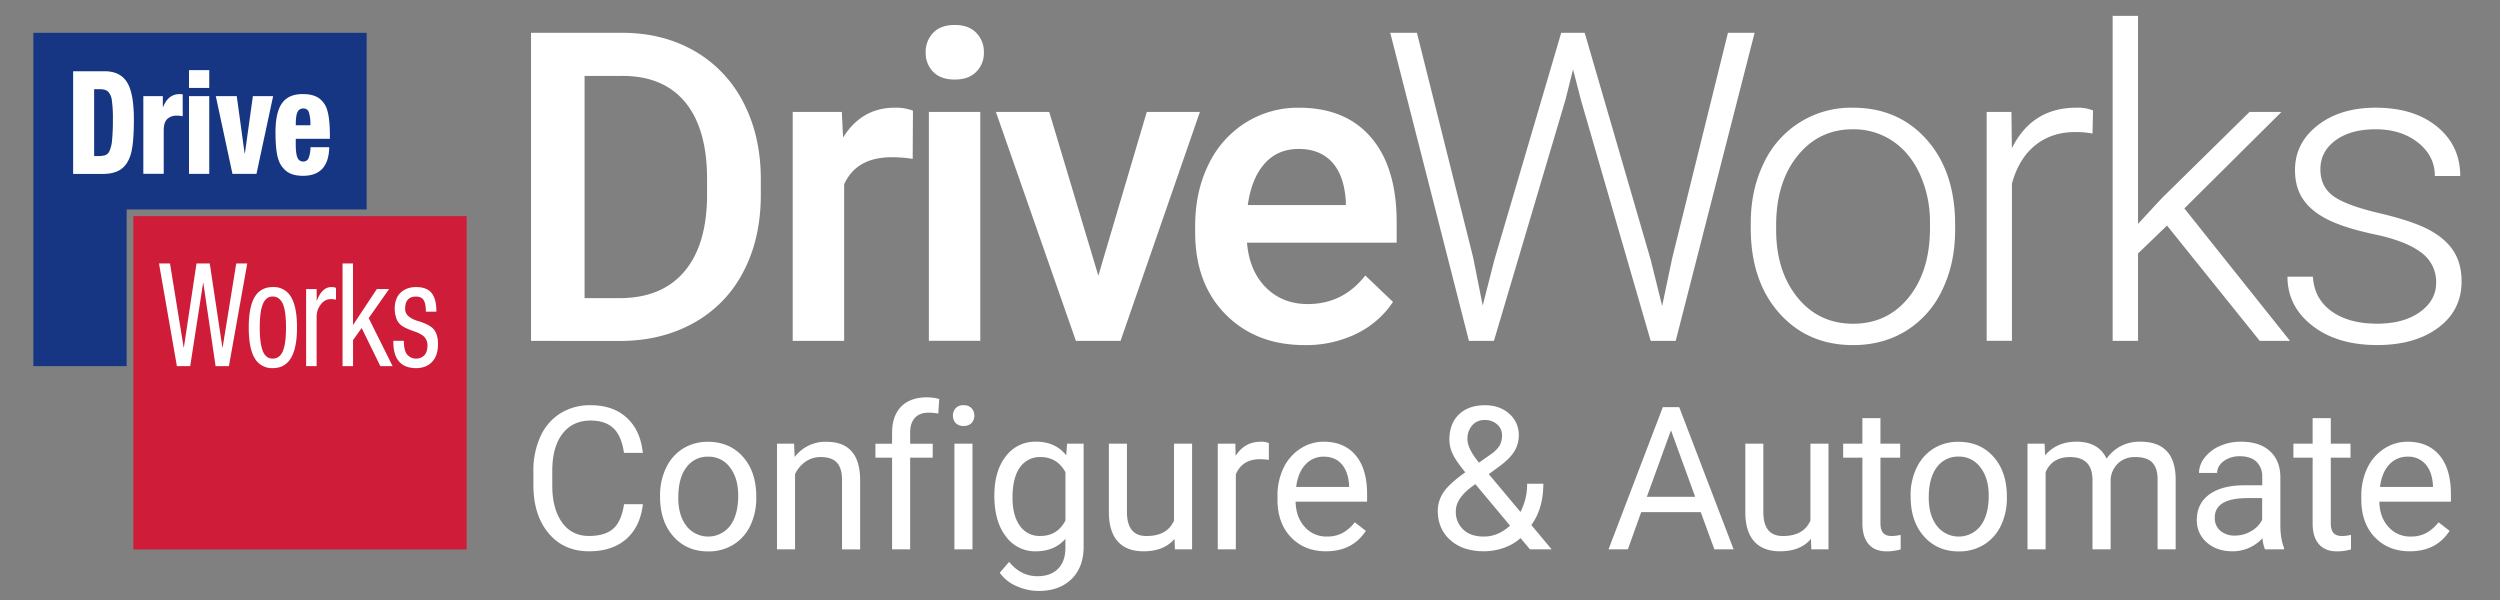
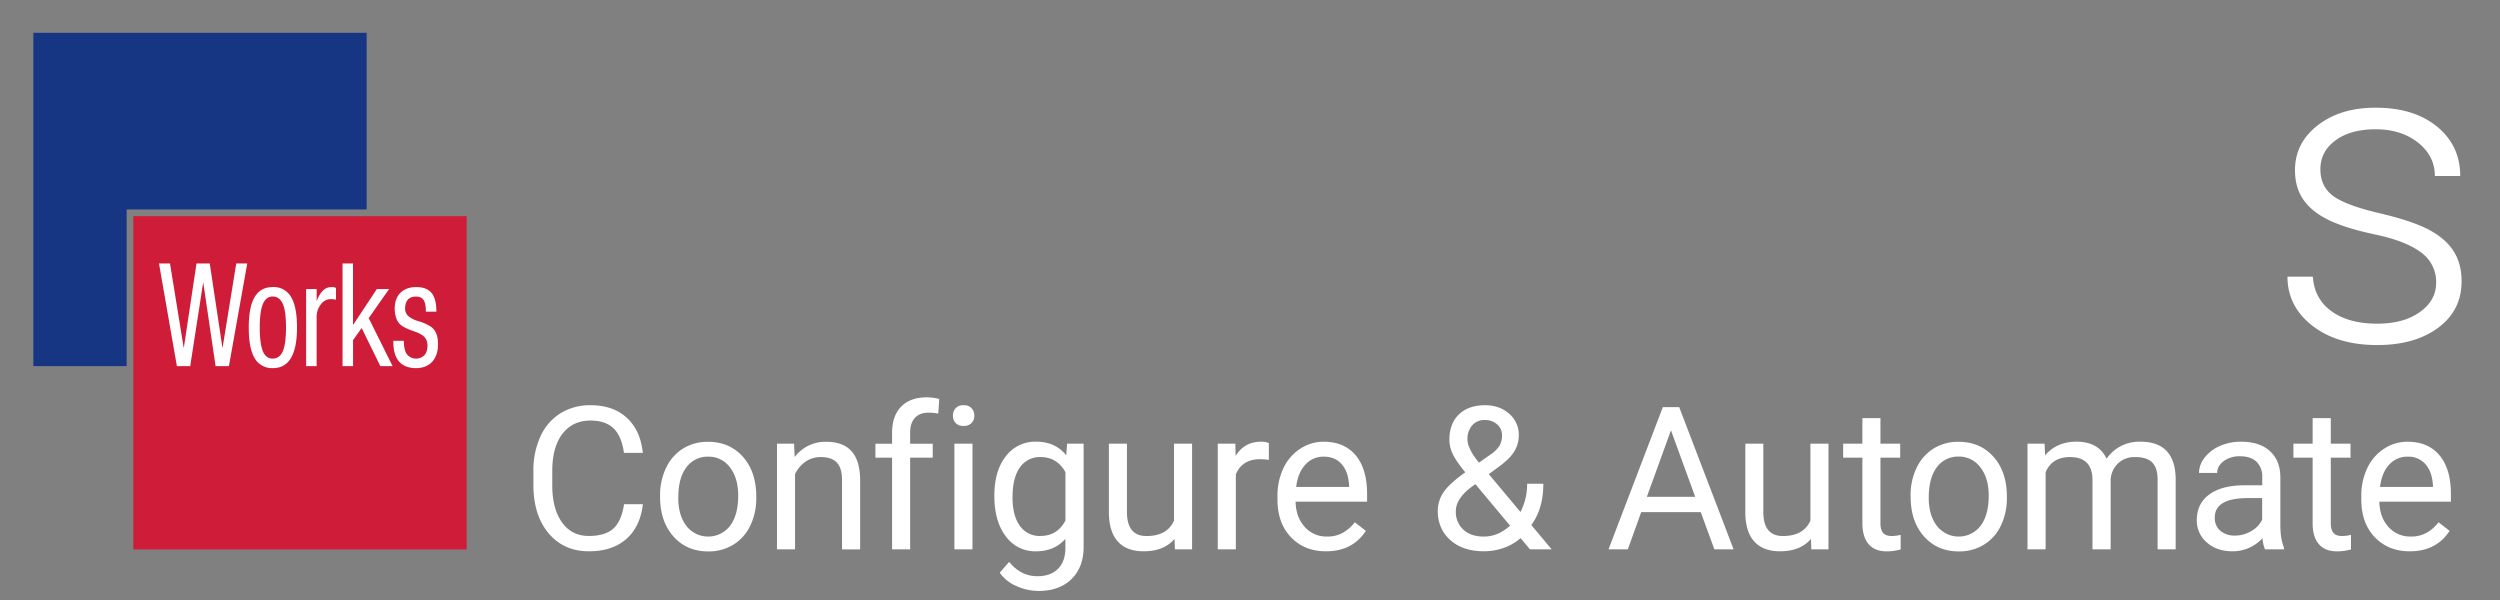
<svg xmlns="http://www.w3.org/2000/svg" xml:space="preserve" viewBox="0 0 1500 360">
  <rect x="0" y="0" width="1500" height="360" fill="#808080" stroke="none" />
  <g fill="#FFF">
-     <path d="M318.62 204.52V19.68h54.59c16.333 0 30.827 3.637 43.48 10.91a74.486 74.486 0 0 1 29.39 31c6.94 13.373 10.41 28.707 10.41 46v9.27c0 17.52-3.493 32.923-10.48 46.21a73.46 73.46 0 0 1-29.83 30.72c-12.913 7.187-27.703 10.783-44.37 10.79l-53.19-.06zm32.12-158.94v133.3h20.94c16.84 0 29.77-5.27 38.79-15.81 9.02-10.54 13.61-25.67 13.77-45.39V107.4c0-20.06-4.357-35.393-13.07-46-8.713-10.607-21.38-15.893-38-15.86l-22.43.04zM547.61 95.34a76.034 76.034 0 0 0-12.56-1c-14.14 0-23.663 5.417-28.57 16.25v93.94h-30.85V67.16h29.45l.77 15.36c7.44-11.94 17.773-17.907 31-17.9a28.791 28.791 0 0 1 10.92 1.78l-.16 28.94zM555.41 31.48a16.368 16.368 0 0 1 4.51-11.8c3-3.127 7.297-4.693 12.89-4.7 5.593-.007 9.907 1.56 12.94 4.7a16.221 16.221 0 0 1 4.58 11.8 15.868 15.868 0 0 1-4.58 11.62c-3.04 3.087-7.353 4.63-12.94 4.63s-9.883-1.543-12.89-4.63a16.001 16.001 0 0 1-4.51-11.62zm32.76 173h-30.85V67.16h30.85v137.32zM659 165.42l29.07-98.26h31.87l-47.61 137.36h-26.79l-48-137.36h32L659 165.42zM782.87 207.06c-19.547 0-35.397-6.157-47.55-18.47-12.153-12.313-18.227-28.713-18.22-49.2v-3.81c0-13.713 2.647-25.963 7.94-36.75a60.366 60.366 0 0 1 22.28-25.2 58.888 58.888 0 0 1 32-9c18.713 0 33.167 5.967 43.36 17.9s15.3 28.813 15.32 50.64v12.44h-89.79c.927 11.333 4.713 20.307 11.36 26.92 6.647 6.613 15.003 9.913 25.07 9.9 14.14 0 25.65-5.713 34.53-17.14l16.64 15.87a55.65 55.65 0 0 1-22 19.11 69.092 69.092 0 0 1-30.94 6.79zm-3.69-117.69c-8.46 0-15.293 2.963-20.5 8.89s-8.54 14.18-10 24.76h58.82v-2.29c-.667-10.32-3.42-18.127-8.26-23.42-4.84-5.293-11.527-7.94-20.06-7.94zM883.92 154.63l5.71 28.69 7-27.42 40.1-136.22h14.09l39.61 136.22 6.86 27.67 6.09-28.94 33.39-134.95h16l-47.35 184.84h-15l-41.88-144.6-4.7-18.28-4.57 18.28-42.91 144.6h-15L834.15 19.68h16l33.77 134.95zM1050.46 133.81c0-13.213 2.56-25.107 7.68-35.68a57.689 57.689 0 0 1 53.51-33.51c18.28 0 33.09 6.41 44.43 19.23s17.007 29.82 17 51V138c0 13.293-2.56 25.247-7.68 35.86a57.384 57.384 0 0 1-21.64 24.57c-9.333 5.753-19.957 8.63-31.87 8.63-18.2 0-32.99-6.41-44.37-19.23-11.38-12.82-17.07-29.82-17.07-51l.01-3.02zm15.23 4.19c0 16.42 4.253 29.897 12.76 40.43s19.657 15.803 33.45 15.81c13.707 0 24.817-5.27 33.33-15.81 8.513-10.54 12.767-24.44 12.76-41.7v-2.92a69.934 69.934 0 0 0-5.84-28.82c-3.9-8.72-9.36-15.47-16.38-20.25a41.88 41.88 0 0 0-24.12-7.17c-13.54 0-24.587 5.31-33.14 15.93-8.553 10.62-12.827 24.52-12.82 41.7v2.8zM1255.5 80.11a56.063 56.063 0 0 0-10.28-.89c-9.48 0-17.5 2.643-24.06 7.93s-11.227 12.953-14 23v94.33H1192V67.16h14.86l.25 21.83c8.04-16.247 20.947-24.37 38.72-24.37a24.993 24.993 0 0 1 10 1.65l-.33 13.84zM1300.21 135.33l-17.39 16.76v52.43h-15.23v-195h15.23v124.8l14.35-15.49 52.55-51.67h19.17l-58.27 57.89 63.38 79.47h-18.15l-55.64-69.19z" />
    <path d="M1461.69 169.61a21.669 21.669 0 0 0-9.08-18.16c-6.053-4.567-15.173-8.14-27.36-10.72s-21.643-5.543-28.37-8.89c-6.733-3.333-11.733-7.417-15-12.25-3.267-4.833-4.893-10.673-4.88-17.52 0-10.833 4.53-19.783 13.59-26.85 9.06-7.067 20.653-10.6 34.78-10.6 15.333 0 27.627 3.787 36.88 11.36s13.887 17.453 13.9 29.64h-15.23c0-8.04-3.367-14.723-10.1-20.05s-15.217-7.993-25.45-8c-10 0-18.02 2.22-24.06 6.66s-9.063 10.217-9.07 17.33c0 6.86 2.517 12.17 7.55 15.93 5.033 3.76 14.217 7.21 27.55 10.35 13.333 3.127 23.333 6.46 30 10 6.667 3.54 11.597 7.813 14.79 12.82 3.22 5 4.827 11.053 4.82 18.16 0 11.593-4.667 20.86-14 27.8s-21.543 10.41-36.63 10.41c-16 0-28.97-3.873-38.91-11.62-9.94-7.747-14.913-17.543-14.92-29.39h15.24c.587 8.887 4.33 15.807 11.23 20.76 6.9 4.953 16.02 7.43 27.36 7.43 10.58 0 19.127-2.333 25.64-7 6.514-4.667 9.757-10.533 9.73-17.6zM385.73 302.54c-1.053 9.02-4.387 15.983-10 20.89s-13.063 7.357-22.35 7.35c-10.08 0-18.157-3.613-24.23-10.84s-9.11-16.893-9.11-29v-8.2a48.627 48.627 0 0 1 4.25-20.92 31.647 31.647 0 0 1 12-13.86 33.545 33.545 0 0 1 18.05-4.83c9.06 0 16.323 2.53 21.79 7.59s8.65 12.06 9.55 21h-11.3c-.98-6.82-3.1-11.757-6.36-14.81-3.26-3.053-7.82-4.58-13.68-4.58-7.187 0-12.823 2.667-16.91 8s-6.11 12.89-6.07 22.67v8.27c0 9.26 1.933 16.627 5.8 22.1s9.277 8.21 16.23 8.21c6.253 0 11.05-1.413 14.39-4.24s5.557-7.76 6.65-14.8h11.3zM396.05 297.33a37.47 37.47 0 0 1 3.66-16.76 27.344 27.344 0 0 1 10.2-11.49 27.764 27.764 0 0 1 14.91-4c8.627 0 15.607 3 20.94 9s8 13.947 8 23.84v.77a37.842 37.842 0 0 1-3.54 16.61 26.912 26.912 0 0 1-10.14 11.45 27.996 27.996 0 0 1-15.15 4.1c-8.593 0-15.553-3-20.88-9-5.327-6-7.993-13.91-8-23.73v-.79zm10.9 1.29c0 7.027 1.63 12.67 4.89 16.93 5.621 7.221 16.033 8.518 23.254 2.897a16.542 16.542 0 0 0 2.966-2.987c3.24-4.32 4.86-10.363 4.86-18.13 0-6.96-1.65-12.597-4.95-16.91a15.74 15.74 0 0 0-13.15-6.42 15.57 15.57 0 0 0-12.95 6.38c-3.28 4.227-4.903 10.307-4.87 18.24h-.05zM476.45 266.21l.35 8a23.1 23.1 0 0 1 19-9.14c13.4 0 20.16 7.56 20.28 22.68v41.89h-10.86v-41.98c-.04-4.573-1.087-7.953-3.14-10.14-2.053-2.187-5.247-3.28-9.58-3.28a15.7 15.7 0 0 0-9.26 2.81 19.226 19.226 0 0 0-6.21 7.39v45.17h-10.84v-63.4h10.26zM535.25 329.61v-55h-10v-8.38h10v-6.5c0-6.8 1.817-12.053 5.45-15.76 3.633-3.707 8.77-5.563 15.41-5.57a28.59 28.59 0 0 1 7.44 1l-.58 8.74a31.296 31.296 0 0 0-5.86-.53c-3.52 0-6.23 1-8.15 3.09s-2.87 5-2.87 8.84v6.7h13.54v8.38h-13.54v55l-10.84-.01zM571.76 249.4a6.468 6.468 0 0 1 1.61-4.46 6.002 6.002 0 0 1 4.77-1.81 6.15 6.15 0 0 1 4.81 1.81 6.452 6.452 0 0 1 1.64 4.46 6.21 6.21 0 0 1-1.64 4.39 6.268 6.268 0 0 1-4.81 1.76 6.162 6.162 0 0 1-4.77-1.76 6.23 6.23 0 0 1-1.61-4.39zm11.72 80.21h-10.84v-63.4h10.84v63.4zM596.61 297.39c0-9.887 2.287-17.75 6.86-23.59a21.911 21.911 0 0 1 18.16-8.8c7.733 0 13.77 2.733 18.11 8.2l.52-7h9.91v61.88c0 8.2-2.433 14.663-7.3 19.39s-11.4 7.09-19.6 7.09a32.522 32.522 0 0 1-13.42-2.93 23.184 23.184 0 0 1-10-8l5.63-6.51c4.667 5.74 10.333 8.61 17 8.61 5.267 0 9.377-1.483 12.33-4.45s4.43-7.147 4.43-12.54v-5.45c-4.34 5-10.26 7.5-17.76 7.5a21.618 21.618 0 0 1-18-9c-4.587-5.96-6.877-14.093-6.87-24.4zm10.9 1.23c0 7.14 1.463 12.753 4.39 16.84a14.28 14.28 0 0 0 12.31 6.12c6.827 0 11.847-3.103 15.06-9.31v-28.95c-3.333-6.047-8.313-9.073-14.94-9.08a14.412 14.412 0 0 0-12.33 6.15c-2.993 4.1-4.49 10.177-4.49 18.23zM704.71 323.34c-4.22 4.96-10.413 7.44-18.58 7.44-6.76 0-11.907-1.963-15.44-5.89-3.533-3.927-5.32-9.737-5.36-17.43v-41.25h10.84v41c0 9.607 3.907 14.41 11.72 14.41 8.28 0 13.787-3.083 16.52-9.25v-46.16h10.84v63.4h-10.31l-.23-6.27zM761.31 275.94a32.818 32.818 0 0 0-5.34-.41c-7.107 0-11.93 3.027-14.47 9.08v45h-10.84v-63.4h10.55l.17 7.33c3.56-5.673 8.6-8.507 15.12-8.5a11.216 11.216 0 0 1 4.81.82v10.08zM795.57 330.78c-8.593 0-15.593-2.82-21-8.46-5.407-5.64-8.1-13.19-8.08-22.65v-2a38.091 38.091 0 0 1 3.6-16.85 28.06 28.06 0 0 1 10.08-11.6 25.361 25.361 0 0 1 14-4.19c8.24 0 14.647 2.717 19.22 8.15 4.573 5.433 6.86 13.207 6.86 23.32v4.5h-42.9c.153 6.253 1.98 11.3 5.48 15.14a17.21 17.21 0 0 0 13.33 5.78c3.392.106 6.75-.706 9.72-2.35a24.463 24.463 0 0 0 7-6.21l6.62 5.16c-5.327 8.173-13.303 12.26-23.93 12.26zM794.22 274a14.459 14.459 0 0 0-11 4.77c-2.973 3.187-4.81 7.65-5.51 13.39h31.76v-.82c-.313-5.56-1.803-9.843-4.47-12.85s-6.26-4.503-10.78-4.49zM862.66 306.7a19.998 19.998 0 0 1 3.43-11.31c2.28-3.427 6.643-7.427 13.09-12-3.787-4.613-6.327-8.323-7.62-11.13a20.118 20.118 0 0 1-1.93-8.38c0-6.48 1.913-11.557 5.74-15.23s9.037-5.513 15.63-5.52c5.86 0 10.703 1.707 14.53 5.12a16.578 16.578 0 0 1 5.74 12.92 18.322 18.322 0 0 1-2.6 9.53c-1.74 2.913-4.78 5.97-9.12 9.17l-6.27 4.62 19 22.68a36 36 0 0 0 4-16.93H926c0 9.96-2.403 18.22-7.21 24.78L931 329.61h-13l-5.68-6.74a29.694 29.694 0 0 1-10.17 5.89 35.923 35.923 0 0 1-11.86 2c-8.32 0-14.987-2.207-20-6.62s-7.557-10.227-7.63-17.44zm27.6 15.24c5.74 0 10.993-2.19 15.76-6.57l-20.8-24.9-1.94 1.41c-6.52 4.8-9.78 9.74-9.78 14.82a14.4 14.4 0 0 0 4.5 11.08c2.98 2.773 7.067 4.16 12.26 4.16zm-9.79-58.42c0 3.753 2.303 8.44 6.91 14.06l6.92-4.86a18.453 18.453 0 0 0 5.45-5.36 12.303 12.303 0 0 0 1.46-6.19 8.358 8.358 0 0 0-2.93-6.53 10.672 10.672 0 0 0-7.38-2.64 9.57 9.57 0 0 0-7.62 3.26 12.142 12.142 0 0 0-2.81 8.26zM1020.45 307.29h-35.74l-8 22.32h-11.6l32.58-85.31h9.84l32.64 85.31h-11.55l-8.17-22.32zm-32.34-9.2h29l-14.53-39.9-14.47 39.9zM1086.58 323.34c-4.22 4.96-10.413 7.44-18.58 7.44-6.747 0-11.893-1.963-15.44-5.89-3.547-3.927-5.333-9.737-5.36-17.43v-41.25h10.8v41c0 9.607 3.907 14.41 11.72 14.41 8.28 0 13.79-3.083 16.53-9.25v-46.16h10.84v63.4h-10.32l-.19-6.27zM1128.27 250.86v15.35h11.84v8.38h-11.84V314c0 2.54.53 4.447 1.59 5.72 1.06 1.273 2.857 1.907 5.39 1.9a26.073 26.073 0 0 0 5.15-.7v8.74a31.797 31.797 0 0 1-8.32 1.16c-4.84 0-8.49-1.463-10.95-4.39-2.46-2.927-3.693-7.087-3.7-12.48v-39.36h-11.54v-8.38h11.54v-15.35h10.84zM1146.35 297.33a37.479 37.479 0 0 1 3.67-16.76 27.377 27.377 0 0 1 10.19-11.49 27.82 27.82 0 0 1 14.91-4c8.667 0 15.667 3 21 9s8 13.947 8 23.84v.77a37.7 37.7 0 0 1-3.55 16.61 26.895 26.895 0 0 1-10.13 11.45 28.053 28.053 0 0 1-15.15 4.1c-8.587 0-15.55-3-20.89-9s-8.007-13.91-8-23.73l-.05-.79zm10.9 1.29c0 7.027 1.633 12.67 4.9 16.93 5.621 7.221 16.033 8.518 23.254 2.897a16.542 16.542 0 0 0 2.966-2.987c3.24-4.32 4.86-10.363 4.86-18.13 0-6.96-1.667-12.597-5-16.91a15.76 15.76 0 0 0-13.16-6.47 15.59 15.59 0 0 0-12.95 6.38c-3.247 4.26-4.87 10.357-4.87 18.29zM1226.75 266.21l.3 7c4.667-5.46 10.937-8.193 18.81-8.2 8.86 0 14.893 3.4 18.1 10.2a23.994 23.994 0 0 1 8.23-7.39 24.397 24.397 0 0 1 12-2.81c13.9 0 20.97 7.363 21.21 22.09v42.48h-10.84v-41.8c0-4.54-1-7.92-3.11-10.17s-5.55-3.37-10.43-3.37a14.401 14.401 0 0 0-10 3.6 14.632 14.632 0 0 0-4.63 9.7v42.07h-10.9v-41.54c0-9.22-4.51-13.83-13.53-13.83-7.113 0-11.977 3.027-14.59 9.08v46.29h-10.87v-63.4h10.25zM1359 329.61a22.5 22.5 0 0 1-1.53-6.68 24.159 24.159 0 0 1-18 7.85c-6.247 0-11.373-1.767-15.38-5.3a17.163 17.163 0 0 1-6-13.45c0-6.6 2.51-11.727 7.53-15.38 5.02-3.653 12.08-5.48 21.18-5.48h10.55v-5a12.21 12.21 0 0 0-3.4-9.05c-2.267-2.24-5.6-3.363-10-3.37a15.842 15.842 0 0 0-9.73 2.93c-2.62 2-3.92 4.32-3.92 7.09h-10.9a15.004 15.004 0 0 1 3.37-9.17 22.93 22.93 0 0 1 9.14-7 30.679 30.679 0 0 1 12.68-2.58c7.333 0 13.057 1.827 17.17 5.48 4.113 3.653 6.263 8.683 6.45 15.09v29.18c0 5.82.74 10.447 2.22 13.88v.94l-11.43.02zm-18-8.26c3.398 0 6.734-.912 9.66-2.64a15.93 15.93 0 0 0 6.63-6.85v-13h-8.5c-13.28 0-19.92 3.887-19.92 11.66a9.86 9.86 0 0 0 3.4 8 13.062 13.062 0 0 0 8.73 2.83zM1398.47 250.86v15.35h11.84v8.38h-11.84V314c0 2.54.53 4.447 1.59 5.72 1.06 1.273 2.857 1.907 5.39 1.9a26 26 0 0 0 5.15-.7v8.74a31.797 31.797 0 0 1-8.32 1.16c-4.84 0-8.507-1.463-11-4.39-2.493-2.927-3.727-7.087-3.7-12.48v-39.36h-11.54v-8.38h11.54v-15.35h10.89zM1445.87 330.78c-8.6 0-15.6-2.82-21-8.46-5.4-5.64-8.093-13.19-8.08-22.65v-2a38.091 38.091 0 0 1 3.6-16.85 28.06 28.06 0 0 1 10.08-11.6 25.345 25.345 0 0 1 14-4.19c8.24 0 14.647 2.717 19.22 8.15s6.857 13.207 6.85 23.32v4.5h-42.94c.147 6.253 1.97 11.3 5.47 15.14a17.23 17.23 0 0 0 13.33 5.78 18.92 18.92 0 0 0 9.73-2.35 24.296 24.296 0 0 0 7-6.21l6.62 5.16c-5.293 8.173-13.253 12.26-23.88 12.26zm-1.35-56.78a14.488 14.488 0 0 0-11 4.77c-2.96 3.187-4.793 7.65-5.5 13.39h31.75v-.82c-.307-5.513-1.79-9.78-4.45-12.8a13.609 13.609 0 0 0-10.8-4.54z" />
  </g>
  <path fill="#163683" d="M20 19.67v200h56v-94h144v-106z" />
  <path fill="#CF1D39" d="M80 129.67h200v200H80z" />
  <g fill="#FFF">
    <path d="m102 158.08 8.18 50.37h.15l7.57-50.37h7.95l7.58 50.37h.15l8.17-50.37h6.6l-11 61.59h-8L122 169.81h-.15l-7.72 49.86h-8L95.4 158.08h6.6zM163.73 172.23a11.888 11.888 0 0 1 10.87 5.91c2.4 3.94 3.6 10.077 3.6 18.41 0 16.22-4.823 24.327-14.47 24.32a11.9 11.9 0 0 1-10.88-5.87c-2.4-3.933-3.6-10.07-3.6-18.41 0-8.22 1.177-14.33 3.53-18.33s6.003-6.01 10.95-6.03zm-7.88 24.32c0 6.267.6 10.933 1.8 14s3.177 4.603 5.93 4.61c2.8 0 4.83-1.48 6.11-4.44s1.91-7.69 1.91-14.19c0-6.78-.66-11.59-2-14.4s-3.33-4.23-6-4.23-4.54 1.47-5.82 4.4-1.93 7.7-1.93 14.25zM198.82 172.23a6 6 0 0 1 2.78.52v7.07a14.703 14.703 0 0 0-3.3-.35 7.308 7.308 0 0 0-5.74 3.11 12 12 0 0 0-2.59 7.59v29.5h-6.3v-46.23H190v6.9h.15c2.08-5.407 4.97-8.11 8.67-8.11zM211.8 158.08v36.66h.2l14.1-21.3h7.35l-12.23 17.42 14.33 28.81h-7.35L217 196.81l-5.17 7.24v15.62h-6.3v-61.59h6.27zM249.6 172.23c4.2 0 7.273 1.133 9.22 3.4 1.95 2.28 2.95 5.88 3 10.83v.54h-6.3c0-3.22-.45-5.537-1.35-6.95-.9-1.4-2.42-2.11-4.57-2.11-4.247 0-6.423 2.357-6.53 7.07a5.89 5.89 0 0 0 1.88 4.62 15.695 15.695 0 0 0 5.55 2.89c5.053 1.493 8.367 3.26 9.94 5.3s2.36 4.9 2.36 8.58c0 4.553-1.15 8.09-3.45 10.61s-5.5 3.813-9.6 3.88c-9.167-.013-13.75-5.31-13.75-15.89v-.51h6.3c0 3.727.637 6.443 1.91 8.15a7.101 7.101 0 0 0 10.28.64c1.28-1.26 1.947-3.187 2-5.78a7.545 7.545 0 0 0-1.69-5.13c-1.12-1.29-3.16-2.46-6.11-3.49-3.9-1.333-6.567-2.583-8-3.75a9.36 9.36 0 0 1-3-4.4 18.171 18.171 0 0 1-.86-5.65c.047-4.14 1.223-7.303 3.53-9.49 2.307-2.187 5.387-3.307 9.24-3.36z" />
  </g>
  <g fill="#FFF">
-     <path d="M62.78 42.75c6.2 0 10.677 2.2 13.43 6.6 2.753 4.4 4.127 11.86 4.12 22.38 0 9.333-.573 16.103-1.72 20.31-1.147 4.207-3.073 7.313-5.78 9.32-2.667 2-6.44 3-11.32 3H43.88V42.75h18.9zm-6.3 50.89h2.4a16.717 16.717 0 0 0 4-.43 4.5 4.5 0 0 0 2.78-2.55 19.574 19.574 0 0 0 1.57-6.47c.382-4.052.549-8.121.5-12.19a76.656 76.656 0 0 0-.64-12 9.186 9.186 0 0 0-2.21-5c-1.047-1-2.77-1.5-5.17-1.5h-3.23v40.14zM107.63 56.46a7.997 7.997 0 0 1 2 .18v13.11a15.858 15.858 0 0 0-3.75-.35 7.742 7.742 0 0 0-5.51 2c-1.427 1.333-2.14 3.633-2.14 6.9v26H86V57.67h11.7v6.56h.15c2.02-5.12 5.28-7.71 9.78-7.77zM125.55 42.06v10.7H113.4v-10.7h12.15zm0 15.61v46.66H113.4V57.67h12.15zM142.05 57.67l4.73 34.42h.15l4.8-34.42h12.15l-10 46.66h-14.4l-10-46.66h12.57zM181.8 56.46c4 0 7.177.807 9.53 2.42a13.37 13.37 0 0 1 5.06 7.42c1.02 3.333 1.533 8.45 1.54 15.35v1.64h-20.48v3.1c0 4 .35 6.747 1.05 8.24a3.528 3.528 0 0 0 3.38 2.29 3.33 3.33 0 0 0 3.26-2 18.459 18.459 0 0 0 1.16-6.59h11.25c-.247 11.44-5.497 17.16-15.75 17.16-4.1 0-7.337-.863-9.71-2.59a14.44 14.44 0 0 1-5.17-7.59c-1.08-3.333-1.62-8.667-1.62-16 0-8.047 1.333-13.883 4-17.51 2.667-3.627 6.833-5.407 12.5-5.34zm4.43 18.72v-.43a23.09 23.09 0 0 0-.86-7.25 3.25 3.25 0 0 0-3.27-2.41 3.64 3.64 0 0 0-3.63 2.2c-.667 1.46-1 3.89-1 7.29v.6h8.76z" />
-   </g>
+     </g>
</svg>